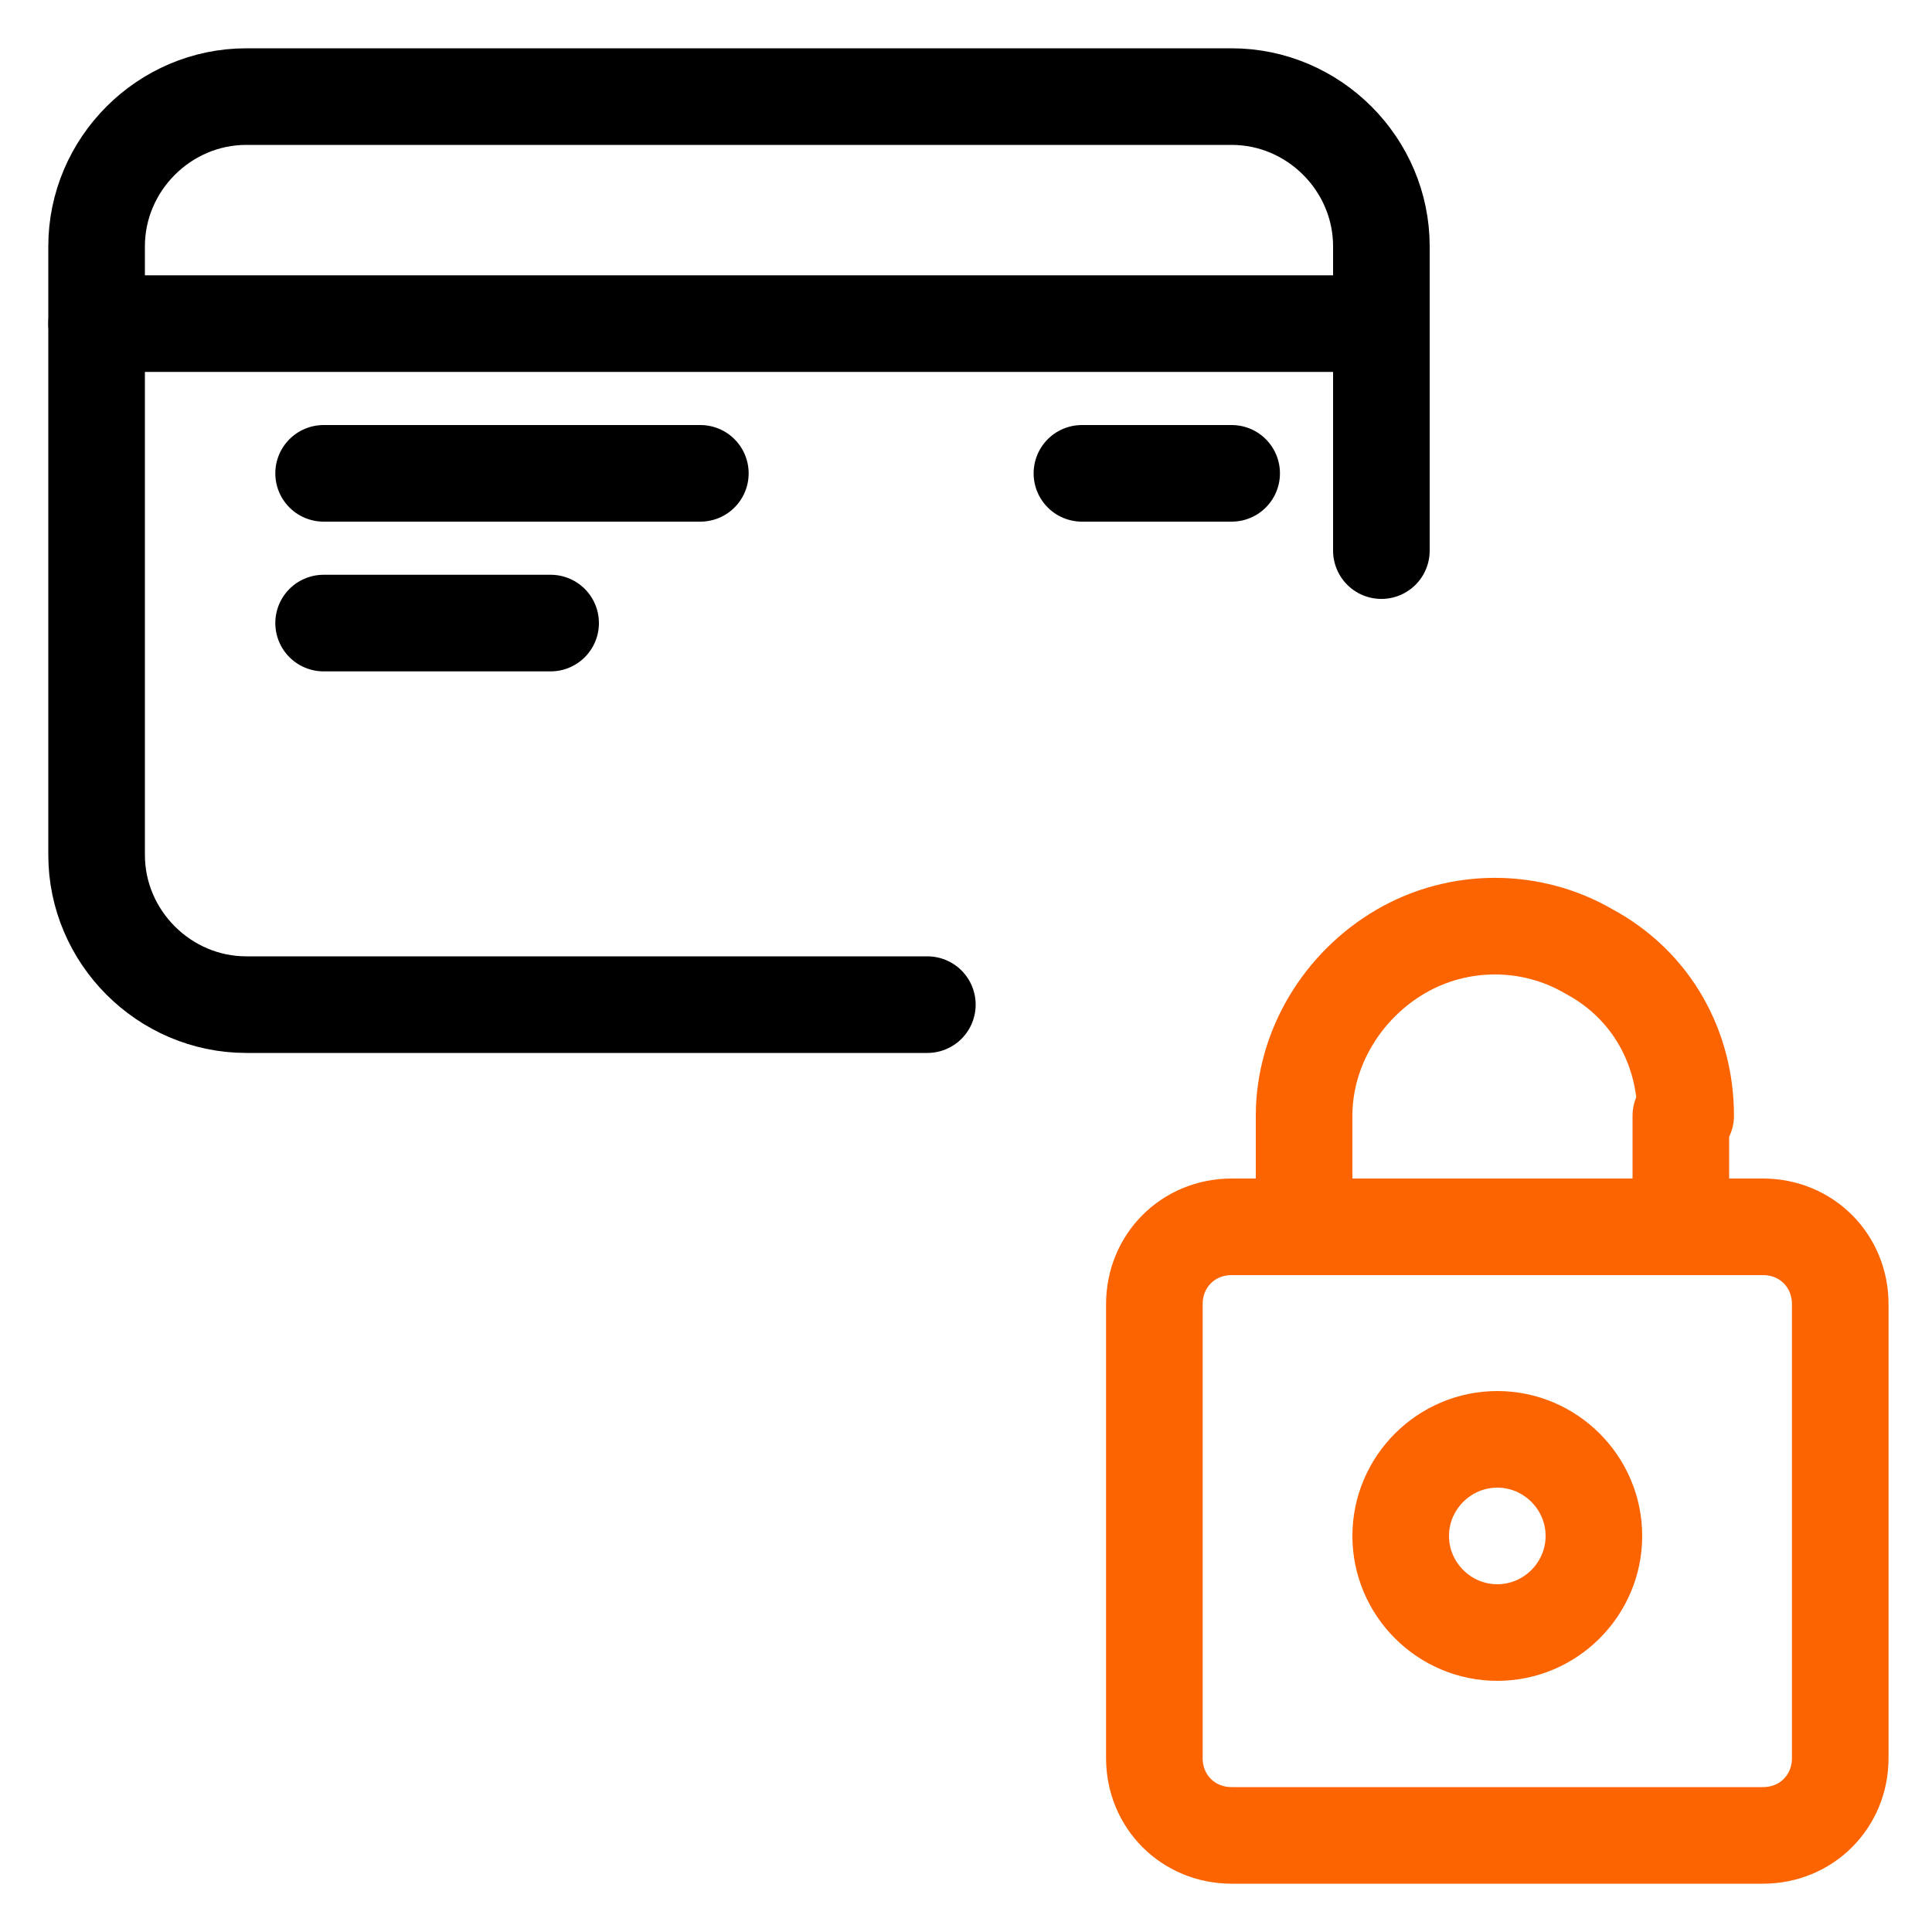
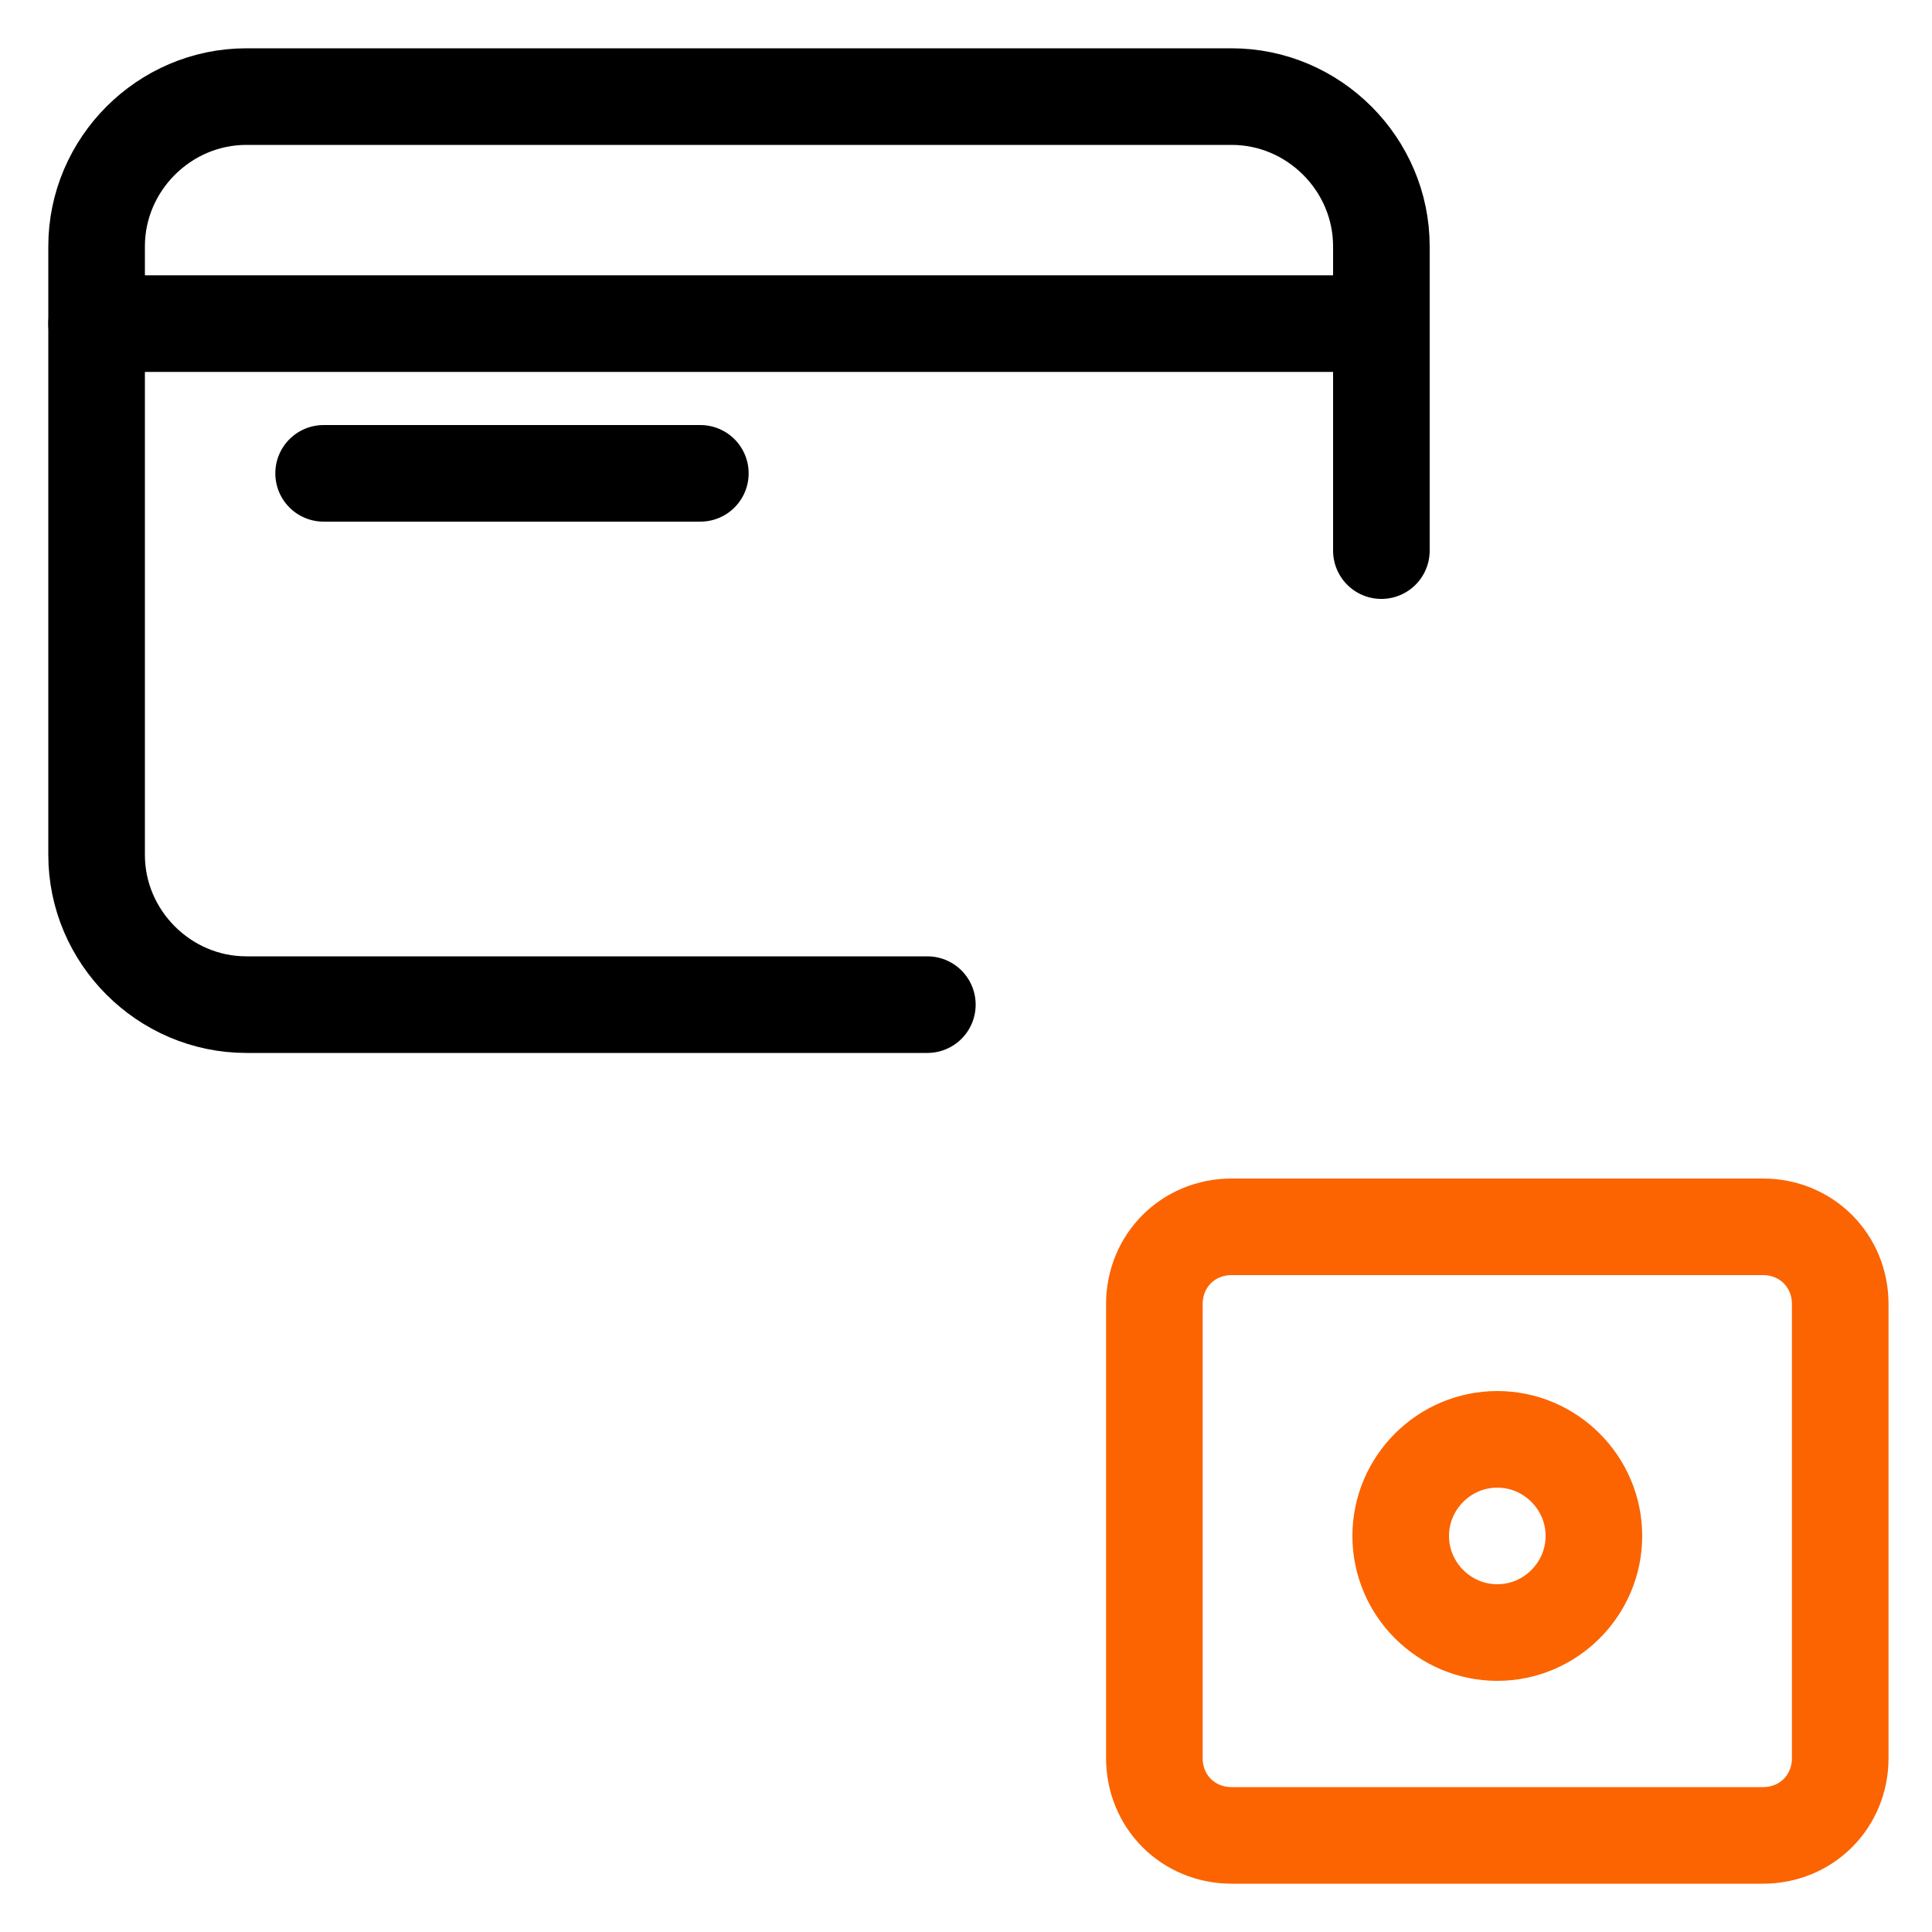
<svg xmlns="http://www.w3.org/2000/svg" width="40" height="40" viewBox="0 0 40 40" fill="none">
  <path d="M19.2 20.8H5.1C3.4 20.8 2 19.4 2 17.7V5.1C2 3.4 3.4 2 5.1 2H25.5C27.2 2 28.6 3.4 28.6 5.1V11.4" stroke="black" stroke-width="2" stroke-linecap="round" stroke-linejoin="round" />
  <path d="M2 6.7H28.6" stroke="black" stroke-width="2" stroke-linecap="round" stroke-linejoin="round" />
  <path d="M14.5 9.8H6.7" stroke="black" stroke-width="2" stroke-linecap="round" stroke-linejoin="round" />
-   <path d="M25.5 9.8H22.4" stroke="black" stroke-width="2" stroke-linecap="round" stroke-linejoin="round" />
-   <path d="M11.4 12.9H6.7" stroke="black" stroke-width="2" stroke-linecap="round" stroke-linejoin="round" />
  <path d="M23.9 27C23.9 26.1 24.6 25.4 25.5 25.4H36.5C37.4 25.4 38.1 26.1 38.1 27V36.4C38.1 37.3 37.4 38 36.5 38H25.5C24.6 38 23.9 37.3 23.9 36.4V27Z" stroke="#FB6400" stroke-width="2" stroke-linecap="round" stroke-linejoin="round" />
  <path d="M31 33.8C32.1 33.8 33 32.9 33 31.8C33 30.7 32.1 29.8 31 29.8C29.9 29.8 29 30.7 29 31.8C29 32.9 29.9 33.8 31 33.8Z" stroke="#FB6400" stroke-width="2" stroke-linecap="round" stroke-linejoin="round" />
-   <path d="M34.9 23.1C34.9 21.7 34.2 20.4 32.9 19.7C31.7 19 30.2 19 29 19.7C27.8 20.4 27 21.7 27 23.1V25.4H34.8V23.1H34.9Z" stroke="#FB6400" stroke-width="2" stroke-linecap="round" stroke-linejoin="round" />
</svg>